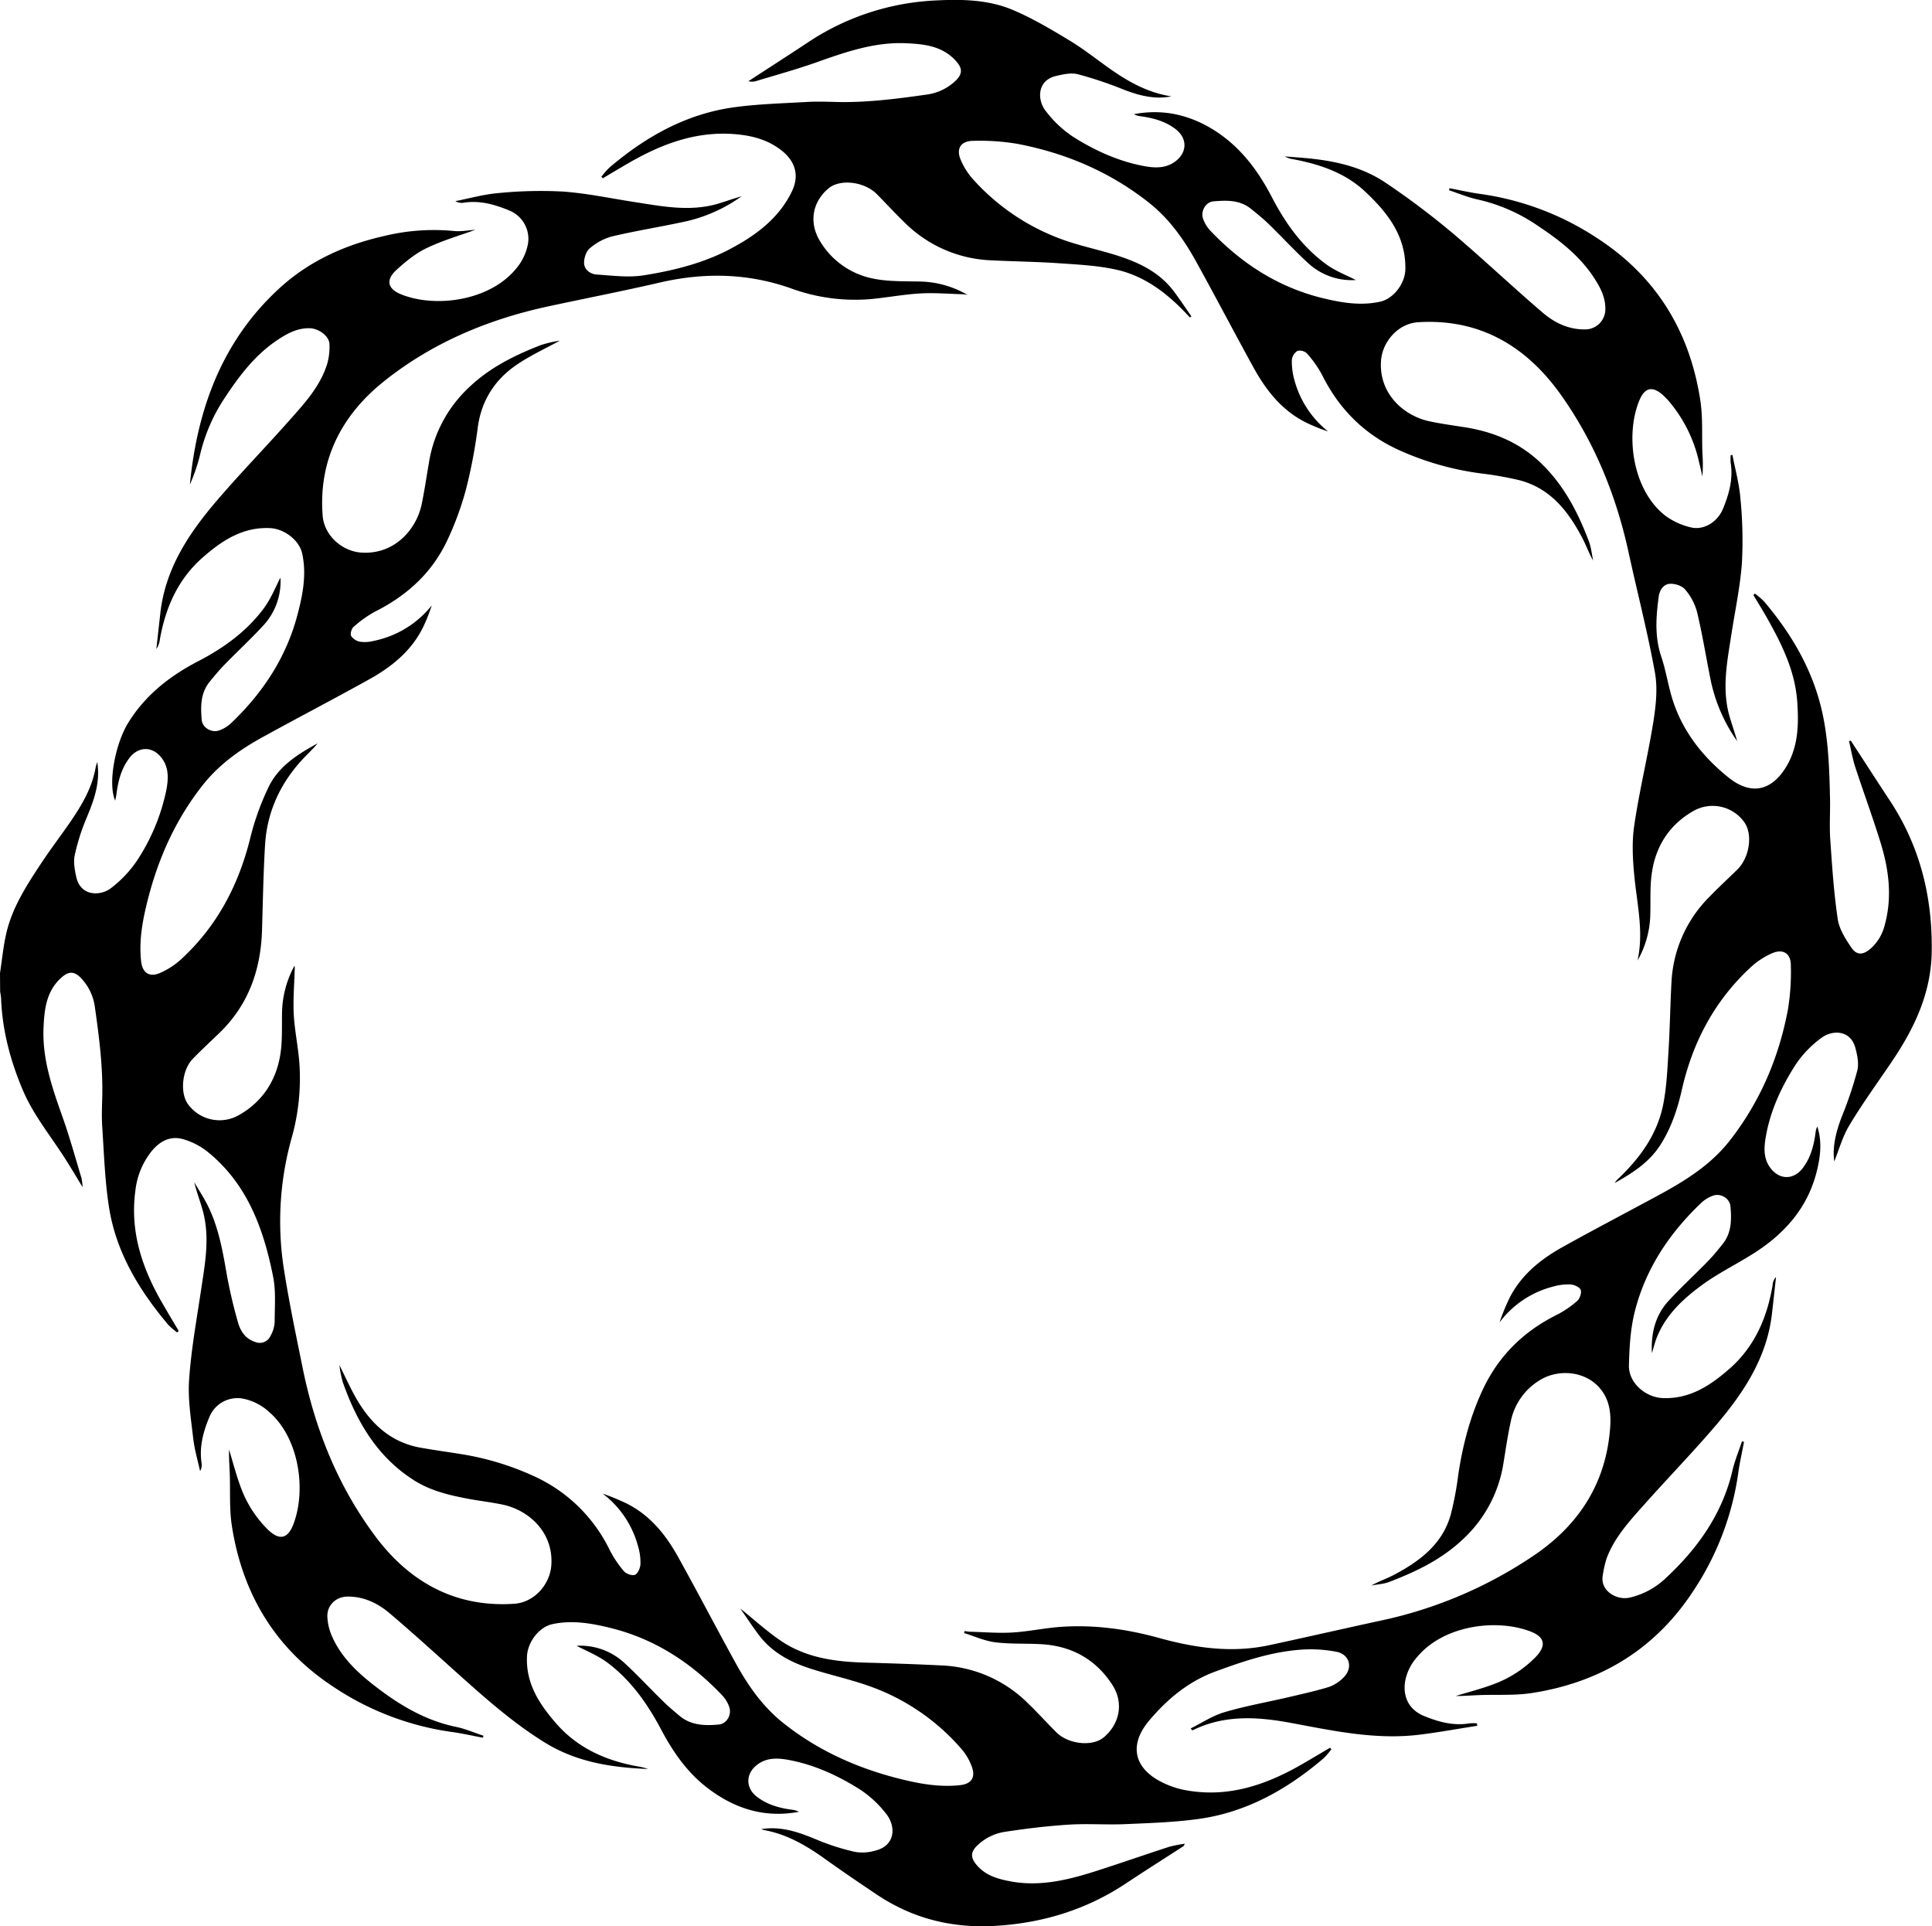
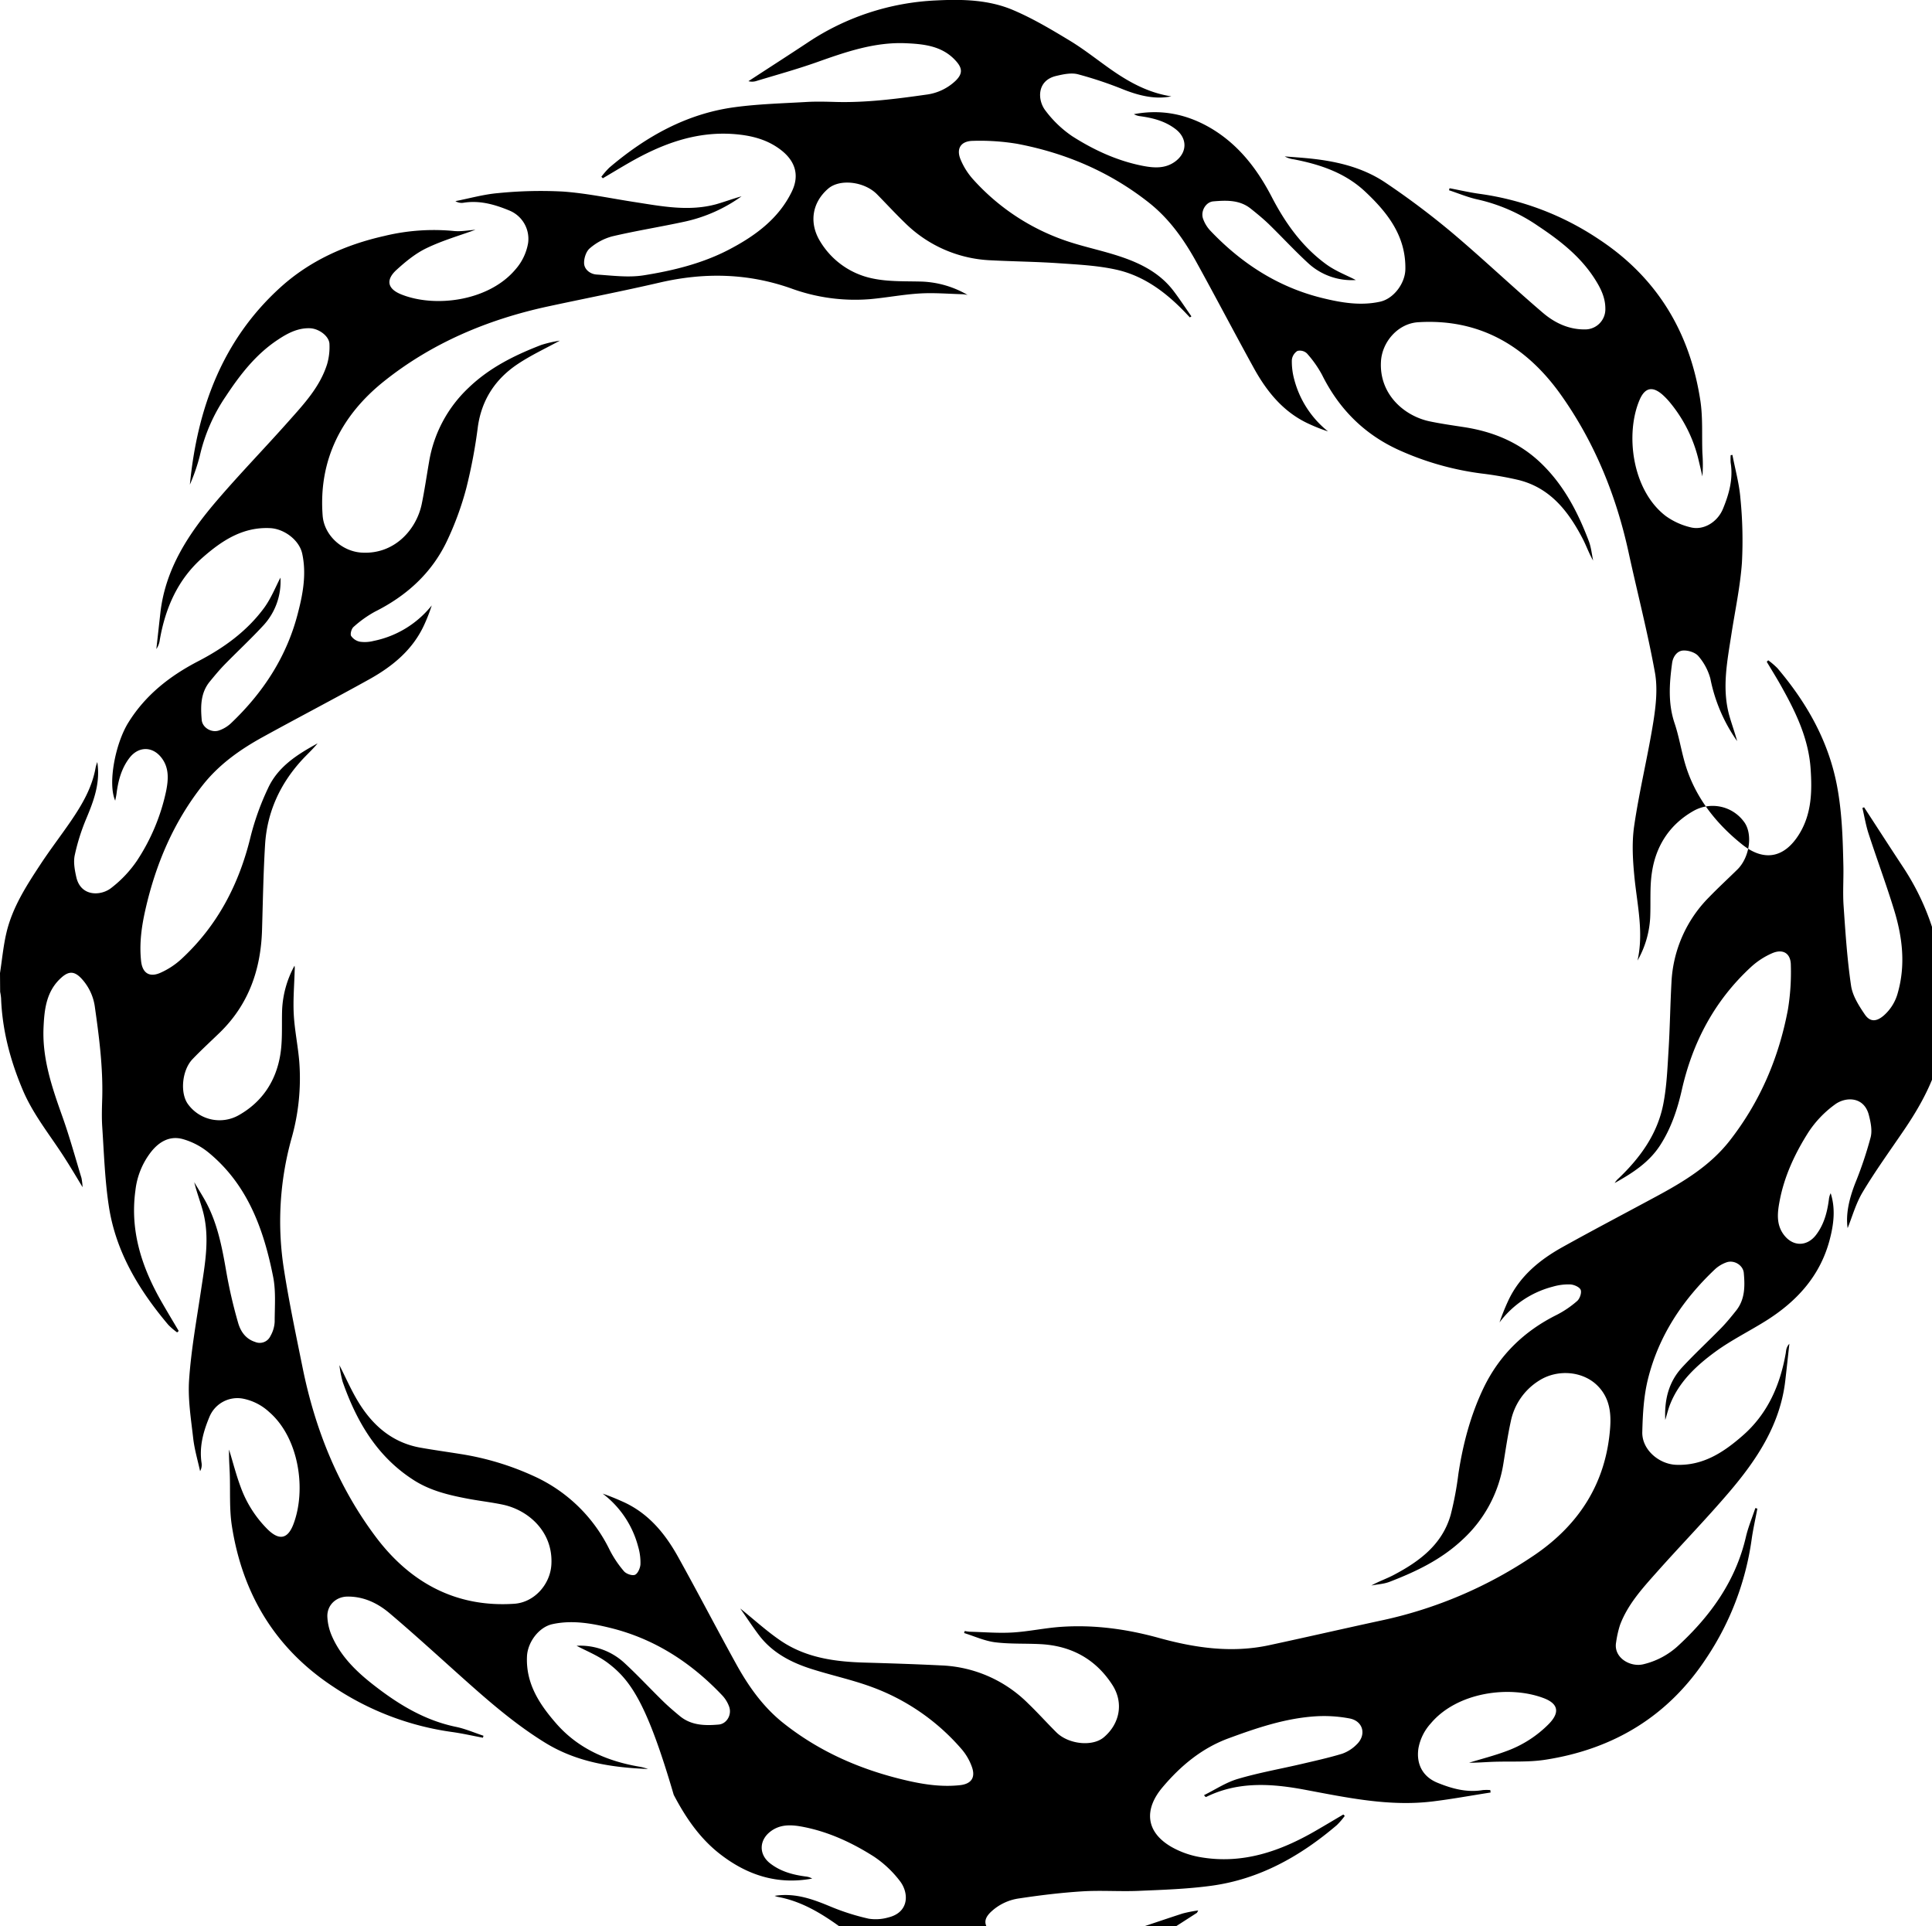
<svg xmlns="http://www.w3.org/2000/svg" id="Layer_1" data-name="Layer 1" viewBox="0 0 792.84 790.35">
  <g id="Fire_Ring_1" data-name="Fire Ring 1">
-     <path d="M103.58,504.12c.85-5.51,1.36-11.11,2.63-16.52,2.46-10.51,8.29-19.47,14.13-28.34,3.89-5.9,8.21-11.52,12.21-17.35,4.67-6.83,8.86-13.91,10.29-22.24a20.12,20.12,0,0,1,.66-2.16c1.33,8.54-1.43,15.87-4.52,23.24a84.81,84.81,0,0,0-4.74,15.05c-.59,2.82,0,6,.65,8.92,1.83,8.13,10.17,7.81,14.41,4.4a48.55,48.55,0,0,0,10.45-11.07,83.21,83.21,0,0,0,12-28.61c.94-4.74,1.33-9.6-2-13.81-3.69-4.65-9.35-4.57-13,.13-3.35,4.34-4.67,9.41-5.35,14.71-.1.83-.31,1.65-.54,2.89-3.14-7.07.08-23.6,5.45-32.14,7-11.23,16.93-19,28.46-25,10.53-5.45,20-12.25,27.1-21.83,3-4.06,4.89-8.95,6.8-12.54a26.56,26.56,0,0,1-6.84,19.42c-5.18,5.64-10.82,10.85-16.17,16.34-2.12,2.18-4.06,4.54-6,6.9-3.81,4.65-3.78,10.2-3.3,15.73.27,3.14,4,5.39,7.1,4.31a13.66,13.66,0,0,0,4.76-2.82c13.48-12.77,23.3-27.84,27.78-46C228,348,229.34,340,227.6,332c-1.23-5.65-7.48-10.2-13.16-10.47-11.23-.55-19.77,5.12-27.63,12-10.18,8.91-15.34,20.63-17.64,33.76a8.68,8.68,0,0,1-1.43,3.86c.56-5,1.1-10,1.67-15,2.09-18.12,11.71-32.54,23.12-45.87,9.53-11.14,19.77-21.66,29.5-32.62,6.32-7.12,12.93-14.16,15.83-23.56a25.3,25.3,0,0,0,.92-8.1c-.08-3.21-4.3-6.38-8.07-6.49-4.87-.15-9,2-12.86,4.55-9.19,6-15.72,14.46-21.66,23.46a71.41,71.41,0,0,0-10.63,24.41,77.4,77.4,0,0,1-4.06,11.75c3.05-31.2,13.3-59.22,37-80.8,12.14-11.06,26.83-17.65,42.82-21.24a86,86,0,0,1,28.35-2.05c3.13.34,6.38-.32,9-.48-6.44,2.35-13.5,4.38-20,7.51-4.51,2.15-8.6,5.5-12.33,8.9-4.56,4.14-3.77,7.81,1.85,10.08,14,5.65,36.1,2.74,47-10.32a21.88,21.88,0,0,0,5.11-10.74,12.55,12.55,0,0,0-7.63-13.31c-6-2.49-12.2-4.28-18.86-3.22a4.87,4.87,0,0,1-3.34-.66c5.87-1.14,11.7-2.81,17.63-3.3a174.75,174.75,0,0,1,26.47-.63c9.82.7,19.54,2.79,29.3,4.29,11.22,1.74,22.44,4,33.77.87,3.44-1,6.78-2.25,10.24-3.2a62.68,62.68,0,0,1-23.08,10.33c-10,2.18-20.05,3.76-30,6.1a23.25,23.25,0,0,0-9.17,4.89c-1.52,1.26-2.45,4.12-2.35,6.2.12,2.59,2.59,4.41,5.13,4.57,6.44.42,13.06,1.32,19.34.32,12-1.9,24-4.85,34.82-10.47,10.65-5.54,20.55-12.64,26-24,3.16-6.63,1.35-12.41-4.48-16.93-5.66-4.39-12.24-6-19.24-6.55-15.78-1.2-29.76,4.1-43.1,11.76-3.62,2.08-7.19,4.25-10.79,6.37l-.6-.61a33.85,33.85,0,0,1,3.28-3.76c14.93-12.7,31.58-22.08,51.25-24.77,9.81-1.34,19.78-1.59,29.69-2.17,4-.23,8.07-.11,12.11,0,12.43.32,24.71-1.26,36.95-3a21.31,21.31,0,0,0,12.09-5.7c2.83-2.76,2.89-5,.29-7.95-5.53-6.34-13.18-7.12-20.74-7.45-12.83-.55-24.73,3.61-36.62,7.83-8.2,2.9-16.61,5.21-24.94,7.74a5.74,5.74,0,0,1-3,0l2-1.3c7.41-4.83,14.85-9.61,22.22-14.49A103.09,103.09,0,0,1,487.69,105c10.82-.55,21.63-.31,31.64,3.95,8.08,3.43,15.74,8,23.28,12.56,5.95,3.6,11.4,8,17.13,12,7.37,5.12,15.14,9.4,24.53,10.85-6,1.23-12.28.08-19.5-2.75a160.41,160.41,0,0,0-18.85-6.32c-2.74-.7-6,0-8.91.69-8,1.86-7.74,9.92-4.41,14.21a46,46,0,0,0,11,10.53c8.87,5.66,18.45,10.09,28.88,12.14,4.63.9,9.41,1.28,13.57-1.92,4.83-3.72,4.78-9.45-.06-13.15-4.27-3.28-9.24-4.56-14.43-5.28a6.84,6.84,0,0,1-2.66-.84c11.35-2.16,21.88,0,31.75,5.85,11.3,6.75,18.92,16.73,24.85,28.17,5.5,10.61,12.34,20.2,22,27.34,4,3,8.83,4.79,12.47,6.7a26.37,26.37,0,0,1-19.49-6.87c-5.57-5.12-10.7-10.69-16.14-16-2.39-2.31-5-4.44-7.6-6.51-4.55-3.58-10-3.35-15.26-2.9-3.13.27-5.3,4.1-4.18,7.17a14,14,0,0,0,2.86,4.74c12.77,13.48,27.87,23.28,46,27.74,7.76,1.91,15.76,3.29,23.79,1.51,5.6-1.24,10.23-7.53,10.35-13.24.28-13.64-7.26-23.26-16.49-31.92-8.23-7.73-18.51-11.17-29.35-13.26A9.89,9.89,0,0,1,630.8,169c2.88.23,5.75.43,8.62.69,11.66,1.06,23,3.5,32.83,10.15A323.76,323.76,0,0,1,699.11,200c12.78,10.76,24.9,22.31,37.62,33.17,4.78,4.08,10.53,6.87,17.18,6.82a8.28,8.28,0,0,0,8.46-8.57c0-4.74-2.13-8.75-4.6-12.55-5.86-9-14.18-15.46-23-21.32a71,71,0,0,0-24.64-10.84c-4.06-.86-7.95-2.52-11.91-3.82.07-.28.14-.55.22-.83,4.21.79,8.39,1.77,12.63,2.34a116.22,116.22,0,0,1,48.55,18.54c23.91,15.71,37.45,38.18,41.73,66.21,1.09,7.1.57,14.44.85,21.67a62.45,62.45,0,0,1,0,9.48c-.48-2.06-.94-4.12-1.44-6.17a58,58,0,0,0-12-24.31,29,29,0,0,0-2.89-3c-4.11-3.63-7.24-3-9.41,2-6,13.91-3.2,37.1,10.69,47.73a28.82,28.82,0,0,0,10.26,4.66c5.28,1.34,11-2.18,13.22-7.59,2.48-6,4.24-12.22,3.17-18.88a20.68,20.68,0,0,1,0-3.15l.72-.1c1.13,5.91,2.79,11.78,3.27,17.74a174.75,174.75,0,0,1,.63,26.47c-.7,9.8-2.79,19.51-4.3,29.26-1.71,11.13-4,22.25-.88,33.49,1,3.52,2.26,6.95,3.22,10.48a67,67,0,0,1-11-25.69c-1.82-9.13-3.31-18.33-5.48-27.38a23.57,23.57,0,0,0-4.9-9.18c-1.26-1.51-4.13-2.42-6.21-2.31-2.6.13-4.23,2.6-4.58,5.14-1.12,8.26-1.75,16.47,1,24.66,1.81,5.36,2.69,11,4.28,16.47,4,13.71,12.56,24.58,23.4,33.26,8.72,7,17.26,6,23.59-4.39,5-8.24,5.2-17.36,4.57-26.6-.82-12.1-5.83-22.74-11.61-33.09-2-3.66-4.25-7.23-6.39-10.83l.6-.61a31.31,31.31,0,0,1,3.79,3.25c11.93,14.08,20.86,29.66,24.4,48.06,2.09,10.89,2.41,21.87,2.65,32.88.13,5.51-.29,11.05.09,16.54.75,11,1.47,21.95,3.07,32.81.61,4.13,3.19,8.18,5.62,11.76,2.2,3.25,4.85,3,7.81.45a18.87,18.87,0,0,0,5.77-9.39c3.25-11.53,1.85-22.87-1.57-34-3.22-10.5-7.06-20.81-10.46-31.26-1.11-3.41-1.69-7-2.52-10.51l.7-.26,1.14,1.75c4.88,7.49,9.71,15,14.65,22.48,12.62,19,17.82,39.93,17.43,62.61-.3,17.25-7.41,31.73-16.78,45.5-5.74,8.46-11.76,16.75-17,25.5-2.87,4.78-4.38,10.36-6.2,14.83-.85-5.76.65-12.1,3.11-18.42a158.54,158.54,0,0,0,6.34-18.88c.71-2.83,0-6.24-.77-9.2-2-7.56-9.49-7.48-13.88-4.24a43.72,43.72,0,0,0-10.75,11.17c-5.62,8.79-10.08,18.28-12,28.64-.88,4.7-1.42,9.62,1.92,13.86,3.68,4.69,9.33,4.65,13-.06,3.35-4.35,4.67-9.43,5.35-14.74a7.1,7.1,0,0,1,.72-2.45c2.08,6.46,1.23,12.88-.43,19.18-3.92,14.82-13.53,25.27-26.19,33.2-6.83,4.28-14.13,7.87-20.62,12.6-7.78,5.69-14.93,12.27-18.64,21.61-.75,1.87-1.22,3.85-2,6.45-.43-8.59,1.54-15.76,6.92-21.59,5.13-5.55,10.71-10.69,16-16.11,2.19-2.25,4.18-4.69,6.14-7.15,3.68-4.6,3.66-10.05,3.16-15.49-.29-3.19-4-5.43-7.08-4.34a13.7,13.7,0,0,0-4.75,2.85c-13.29,12.57-23.15,27.38-27.54,45.24-1.71,7-2.1,14.35-2.28,21.56s6.83,13.15,13.88,13.43c11.12.44,19.56-5.19,27.34-12,10.21-8.92,15.35-20.66,17.65-33.8.07-.39.08-.79.17-1.17a4.9,4.9,0,0,1,1.32-2.7c-.56,5.08-1.1,10.15-1.69,15.22-2.1,18-11.69,32.37-23,45.64-9.58,11.22-19.89,21.81-29.7,32.84-5.88,6.61-11.91,13.19-15.1,21.67a42.49,42.49,0,0,0-1.61,7.12c-1.16,6.29,5.74,10.28,11.06,9.05a31.81,31.81,0,0,0,14.44-7.66c13.31-12.3,23.57-26.56,27.76-44.62.93-4,2.57-7.9,3.88-11.85l.82.24c-.8,4.3-1.79,8.57-2.38,12.89a116.49,116.49,0,0,1-18.47,48.33c-15.68,23.94-38.15,37.48-66.17,41.82-7.1,1.1-14.44.58-21.68.86-3.22.12-6.43.39-9.63.37,5.19-1.59,10.48-2.93,15.55-4.84a46.89,46.89,0,0,0,17.22-11.09c4.53-4.64,3.92-8.25-2-10.53-14.16-5.43-35.7-2.5-46.46,10.33a20.62,20.62,0,0,0-5.05,10.14c-1,6.44,1.69,11.73,7.81,14.21,5.95,2.42,12,4.1,18.6,3a19.64,19.64,0,0,1,3.07,0l.12,1c-8,1.24-15.93,2.71-23.94,3.68-17.72,2.13-34.95-1.58-52.22-4.81-13.73-2.57-27.43-3.52-40.55,2.94-.15.07-.37,0-.89-.73,4.62-2.28,9-5.24,13.9-6.67,8.52-2.52,17.32-4.07,26-6.09,5.62-1.32,11.28-2.56,16.8-4.24a15.72,15.72,0,0,0,5.88-3.74c4.18-3.94,2.78-9.66-2.85-10.73a56.15,56.15,0,0,0-14.06-.87c-12.36.81-24,4.75-35.55,9-11.09,4.07-19.8,11.4-27.16,20.13-7.6,9-7,18.31,3.72,24.48a36.57,36.57,0,0,0,11.83,4.18c17.29,3,32.8-2.4,47.51-10.95,3.73-2.16,7.43-4.37,11.14-6.56l.6.57a30,30,0,0,1-3.23,3.76c-15,12.8-31.74,22.22-51.51,24.91-9.92,1.35-20,1.67-30,2.1-7.67.32-15.38-.28-23,.2-8.6.54-17.2,1.58-25.73,2.87a21.05,21.05,0,0,0-12,5.81c-2.64,2.68-2.63,4.84-.22,7.75,3.87,4.68,9.25,6,14.85,7,12,2,23.44-.91,34.72-4.54,9.88-3.17,19.69-6.59,29.56-9.8a53.73,53.73,0,0,1,6.42-1.26c-.35.6-.41.85-.57,1-7.83,5.07-15.73,10.05-23.5,15.22-16.19,10.78-34,16.26-53.38,17.47-18,1.11-34.33-2.94-49.23-13-6.94-4.66-13.87-9.34-20.66-14.21-7.72-5.55-15.75-10.32-25.26-12.06a10.86,10.86,0,0,1-1.24-.41c8.52-1.34,15.86,1.44,23.26,4.53a94.43,94.43,0,0,0,15.33,4.84,18.67,18.67,0,0,0,8.11-.52c8.58-2.1,8.5-10.1,4.66-15a44.42,44.42,0,0,0-10.67-10c-8.88-5.64-18.44-10.09-28.88-12.13-4.74-.93-9.61-1.3-13.79,2.1-4.46,3.63-4.42,9.3.1,12.82,4.32,3.38,9.38,4.73,14.69,5.43a6.56,6.56,0,0,1,2.61.84c-14.12,2.62-26.48-1.3-37.66-9.93-8.48-6.54-14.29-15.14-19.16-24.42C369,803.5,362.26,794.08,352.78,787c-4.07-3-9-4.93-12.57-6.86a26.64,26.64,0,0,1,19.57,7c5.49,5.06,10.57,10.55,15.91,15.77,2.18,2.13,4.5,4.11,6.85,6.05,4.7,3.89,10.32,4,16,3.5,3.31-.3,5.46-4.08,4.25-7.37a13.35,13.35,0,0,0-2.73-4.49c-12.76-13.5-27.83-23.32-46-27.79-7.75-1.91-15.74-3.3-23.77-1.55-5.63,1.22-10.18,7.47-10.45,13.2-.52,11.23,5.17,19.76,12.05,27.63,8.92,10.18,20.65,15.32,33.79,17.61a19.69,19.69,0,0,1,3.83,1c-14.83-.6-29.18-2.76-42.2-10.77-11.55-7.11-21.78-15.83-31.86-24.8-10.65-9.48-21.14-19.15-32-28.35-4.81-4.07-10.53-6.87-17.19-6.83-4.76,0-8.53,3.52-8.34,8.31a22.27,22.27,0,0,0,1.76,7.65c3.8,8.88,10.63,15.28,18.09,21,9.87,7.61,20.42,13.91,32.89,16.49,3.86.79,7.56,2.41,11.33,3.66l-.23.81c-4.24-.8-8.46-1.77-12.73-2.36A116.25,116.25,0,0,1,240.43,797c-23.84-15.65-37.33-38.07-41.69-66-1.11-7.1-.6-14.46-.88-21.7-.13-3.22-.38-6.43-.28-9.66,1.58,5.15,2.9,10.39,4.79,15.43a47.19,47.19,0,0,0,11,17.26c4.75,4.69,8.29,4.06,10.62-2.08,5.38-14.15,2.3-35.48-10-46.08a22.06,22.06,0,0,0-10.88-5.47,12.41,12.41,0,0,0-13.6,7.56c-2.51,6-4.22,12.23-3.21,18.89a5.29,5.29,0,0,1-.6,3.34c-1-4.51-2.33-9-2.84-13.53-.91-8-2.23-16.11-1.67-24.05.83-12.1,3-24.11,4.81-36.14,1.63-11,3.83-21.94.84-33-1.06-3.93-2.55-7.75-3.55-11.85,1.42,2.39,2.89,4.75,4.27,7.17,5.22,9.23,7.13,19.42,8.91,29.71a197.58,197.58,0,0,0,4.85,20.89c1,3.46,3.08,6.55,7,7.79a4.84,4.84,0,0,0,6.25-2.46,13,13,0,0,0,1.73-5.84c0-6.17.56-12.52-.64-18.5-3.88-19.5-10.5-37.84-26.58-51a29.22,29.22,0,0,0-10.55-5.47c-5.2-1.42-9.56,1-12.9,5.2a31.33,31.33,0,0,0-6.48,15.9C156.86,610,161.82,625,170,639.21c2.26,3.94,4.61,7.84,6.92,11.75l-.65.59a27.75,27.75,0,0,1-3.62-3.1c-12-14.23-21.53-29.89-24.39-48.58-1.65-10.75-2-21.71-2.72-32.59-.27-4-.12-8.07,0-12.11.31-12.42-1.26-24.71-3-36.95a21.3,21.3,0,0,0-5.73-12.08c-2.75-2.82-5-2.86-7.95-.25-6.32,5.55-7.1,13.19-7.42,20.75-.54,12.83,3.61,24.73,7.84,36.62,2.91,8.2,5.21,16.61,7.74,24.94a27.2,27.2,0,0,1,.45,3.77c-3-5-5.53-9.23-8.23-13.37-5.69-8.71-12.24-16.84-16.34-26.57-5.1-12.07-8.4-24.5-8.88-37.63a23.28,23.28,0,0,0-.38-2.6ZM500.64,225.84a15.35,15.35,0,0,0-2-.29c-5.86-.15-11.75-.66-17.59-.31-6.83.4-13.6,1.72-20.42,2.33a76.4,76.4,0,0,1-32.46-4.43c-17.78-6.27-35.67-6.59-53.92-2.36-15.18,3.52-30.5,6.48-45.74,9.77-24.72,5.34-47.71,15-67.44,30.8-17.3,13.85-26.85,32.23-25.08,55.1.63,8,7.88,14.6,15.93,15.12,13.53.87,22.59-9.48,24.74-20,1.17-5.71,2-11.49,3-17.24A53.75,53.75,0,0,1,295.81,264c8.61-8.31,19-13.44,29.93-17.65a49.91,49.91,0,0,1,7.58-1.75c-5.58,3.06-11.73,5.9-17.29,9.61-9.12,6.09-14.78,14.59-16.35,25.75a213.6,213.6,0,0,1-4.75,25.2,125.55,125.55,0,0,1-8.06,21.93c-6.26,13-16.52,22.26-29.43,28.72a46.38,46.38,0,0,0-8.79,6.28c-.82.7-1.41,2.81-1,3.64a5.75,5.75,0,0,0,3.64,2.41,14.38,14.38,0,0,0,5.53-.31,40.88,40.88,0,0,0,23.94-14.59,68.49,68.49,0,0,1-2.93,7.59c-4.67,10.49-13.07,17.37-22.76,22.76-14.5,8.06-29.23,15.72-43.77,23.73-9.26,5.11-17.81,11.17-24.48,19.6-12,15.18-19.33,32.46-23.58,51.19-1.58,6.95-2.53,13.94-1.76,21.07.52,4.82,3.31,6.78,7.77,4.88a31.67,31.67,0,0,0,8.78-5.73c14.84-13.71,23.71-30.78,28.42-50.33a107.51,107.51,0,0,1,7.06-19.61c4.09-9,12.1-14,20.41-18.55-2,2.45-4.32,4.53-6.43,6.83-9,9.83-14.31,21.4-15.13,34.74-.71,11.67-.9,23.39-1.25,35.08-.5,16.18-5.48,30.48-17.3,42-3.75,3.64-7.61,7.16-11.21,10.92-4.43,4.62-5.21,14.17-1.76,18.64a16,16,0,0,0,20.62,4.43c9.7-5.44,15.38-14.06,17.14-24.85,1-6.06.54-12.36.76-18.55a41.5,41.5,0,0,1,5.08-18,6,6,0,0,1,.07,1.78c-.16,6.06-.7,12.13-.38,18.16.35,6.54,1.74,13,2.27,19.54A90.13,90.13,0,0,1,223.2,572a126.63,126.63,0,0,0-3,54.3c2.1,13.34,4.9,26.58,7.58,39.82,5.08,25.07,14.44,48.47,29.76,69,14,18.81,32.85,29.4,57.05,27.78,8.3-.55,14.8-8,15.26-16.09.78-13.44-9.42-22.33-19.87-24.57-4.75-1-9.6-1.54-14.38-2.44-7.7-1.46-15.29-3.24-22.06-7.53-15.16-9.61-23.59-24.07-29.34-40.45a46.65,46.65,0,0,1-1.34-6.83c2.69,5.27,4.94,10.51,7.9,15.31,5.82,9.46,13.75,16.38,25.05,18.49,5.55,1,11.15,1.76,16.73,2.66a114.48,114.48,0,0,1,30.41,9.21,63.88,63.88,0,0,1,30.82,30.15,44.34,44.34,0,0,0,5.87,8.75c.92,1.08,3.39,1.94,4.53,1.45s2.14-2.75,2.23-4.29a22.79,22.79,0,0,0-.93-7.22,40,40,0,0,0-14.56-21.79c2.92,1,5.7,2.15,8.44,3.39,10.36,4.68,17.18,13,22.52,22.61,8.07,14.52,15.73,29.27,23.76,43.81,5.11,9.27,11.16,17.83,19.61,24.49,15.18,12,32.46,19.34,51.19,23.58,6.95,1.57,13.94,2.52,21.07,1.75,4.69-.51,6.51-3.14,4.89-7.58a22.91,22.91,0,0,0-4.08-7.07,89.16,89.16,0,0,0-37.5-25.83c-8-2.9-16.44-4.7-24.57-7.32-8.35-2.69-16-6.76-21.38-14-2.52-3.37-4.84-6.89-7.51-10.71,5.85,4.7,10.94,9.38,16.6,13.22,10.48,7.12,22.57,8.68,34.92,9,10.42.3,20.84.64,31.25,1.16a53.33,53.33,0,0,1,35.37,15.59c4,3.84,7.66,7.94,11.56,11.82,5,5,14.89,6,19.52,2.06,6.61-5.6,8.19-14.21,3.49-21.49-6.82-10.56-16.78-16-29.28-16.71-6.28-.35-12.63,0-18.85-.78-4.32-.55-8.48-2.48-12.71-3.79l.25-.83a17.24,17.24,0,0,0,2,.29c5.86.15,11.75.66,17.59.32,6.63-.39,13.2-1.85,19.83-2.31,13.67-.95,27.07.89,40.27,4.54,14.83,4.1,29.84,6.28,45.16,3,15.14-3.25,30.23-6.72,45.37-10a178,178,0,0,0,64-27.28c18.16-12.51,29-29.57,30.65-51.94.48-6.39-.35-12.38-5.08-17.18-6-6.13-16.56-7.06-24.21-2.11A25.71,25.71,0,0,0,723.58,688c-1.26,5.74-2.1,11.57-3.05,17.37a53.72,53.72,0,0,1-16.88,31.31c-8.65,8.11-19,13.05-29.87,17.23-2.33.9-4.95,1-7.44,1.5,3-1.69,6.17-2.75,9.09-4.28,10.59-5.57,20-12.5,23.47-24.71a133.93,133.93,0,0,0,3.15-16.72c1.86-12.29,5-24.22,10.38-35.43,6.48-13.4,16.59-23.24,29.92-29.88a40.66,40.66,0,0,0,8.47-5.75c1.08-.95,1.91-3.41,1.42-4.57s-2.75-2.13-4.29-2.21a23,23,0,0,0-7.21.94,39.72,39.72,0,0,0-21.8,14.65,92.22,92.22,0,0,1,3.48-8.7c4.7-10.23,13-17,22.47-22.26,12.79-7.12,25.77-13.91,38.65-20.87,11.12-6,21.85-12.52,29.83-22.7,12.51-16,20.21-34.09,23.93-53.89a94.8,94.8,0,0,0,1.19-18.15c0-4.85-3.17-6.84-7.64-4.93a31.23,31.23,0,0,0-8.78,5.73c-14.85,13.72-23.89,30.76-28.32,50.39-1.81,8-4.4,15.73-8.89,22.69-4.6,7.12-11.48,11.49-18.66,15.49a8.5,8.5,0,0,1,1.71-2c8.86-8.48,15.87-18.21,18.24-30.41,1.4-7.18,1.7-14.61,2.15-22,.58-9.32.69-18.67,1.21-28A53.05,53.05,0,0,1,804.9,473c3.76-3.89,7.75-7.56,11.61-11.35,5.18-5.07,6.49-14.87,2.66-19.75a15.94,15.94,0,0,0-20.64-4.32c-9.66,5.49-15.32,14.13-17,24.93-1,6.17-.48,12.56-.76,18.85a39.75,39.75,0,0,1-5.2,17.61c2.54-11.29,0-22.31-1.18-33.43-.73-7.19-1.23-14.64-.2-21.73,2.08-14.35,5.59-28.49,7.88-42.82,1.05-6.63,1.82-13.71.65-20.21-3-16.57-7.25-32.91-10.83-49.37-5.1-23.39-14-45.23-27.85-64.71-14.18-19.9-33.29-31.22-58.47-29.66-8.35.52-14.82,8.11-15.28,16.07-.79,13.29,9.29,22.29,19.86,24.58,4.75,1,9.58,1.68,14.38,2.42,11.91,1.86,22.57,6.26,31.41,14.74,9.38,9,15.16,20.15,19.67,32.08.94,2.5,1.19,5.27,1.75,7.92-1.75-3-2.82-6.17-4.35-9.09-5.85-11.18-13.28-20.78-26.34-24a140,140,0,0,0-15-2.63,119.12,119.12,0,0,1-34.45-9.84c-14-6.47-24.23-16.82-31.1-30.64a45.34,45.34,0,0,0-6.23-8.83,4.24,4.24,0,0,0-3.89-1,5,5,0,0,0-2.28,3.69,28,28,0,0,0,1,8.09,40.36,40.36,0,0,0,13.84,21.24,67.35,67.35,0,0,1-7.65-3c-10.46-4.71-17.32-13.12-22.7-22.82-8-14.51-15.7-29.25-23.72-43.77-5.07-9.17-11.07-17.66-19.42-24.27-16-12.63-34.19-20.38-54.06-24.15a93.37,93.37,0,0,0-18.16-1.21c-5,.06-7,3.22-5,7.82a28.48,28.48,0,0,0,5.19,8.11,90.6,90.6,0,0,0,40.24,25.81c5.62,1.77,11.39,3.07,17,4.77,9.62,2.91,18.69,6.86,25,15.22,2.52,3.34,4.82,6.85,7.22,10.28l-.63.43-1.62-1.71c-8-8.43-17.15-15.35-28.62-17.89-7.7-1.7-15.74-2.09-23.66-2.63-9.31-.64-18.67-.72-28-1.21a53.19,53.19,0,0,1-35.12-15.45c-3.89-3.76-7.56-7.75-11.35-11.61-5.19-5.27-15.2-6.45-20-2.38-6.71,5.73-8,14.16-3.32,21.74a32.73,32.73,0,0,0,21.33,15.13c6.62,1.44,13.66,1.11,20.52,1.32A40.16,40.16,0,0,1,500.64,225.84Z" transform="translate(-103.58 -104.82)" />
+     <path d="M103.58,504.12c.85-5.51,1.36-11.11,2.63-16.52,2.46-10.51,8.29-19.47,14.13-28.34,3.89-5.9,8.21-11.52,12.21-17.35,4.67-6.83,8.86-13.91,10.29-22.24a20.12,20.12,0,0,1,.66-2.16c1.33,8.54-1.43,15.87-4.52,23.24a84.81,84.81,0,0,0-4.74,15.05c-.59,2.82,0,6,.65,8.92,1.83,8.13,10.17,7.81,14.41,4.4a48.55,48.55,0,0,0,10.45-11.07,83.21,83.21,0,0,0,12-28.61c.94-4.74,1.33-9.6-2-13.81-3.69-4.65-9.35-4.57-13,.13-3.35,4.34-4.67,9.41-5.35,14.71-.1.83-.31,1.65-.54,2.89-3.14-7.07.08-23.6,5.45-32.14,7-11.23,16.93-19,28.46-25,10.53-5.45,20-12.25,27.1-21.83,3-4.06,4.89-8.95,6.8-12.54a26.56,26.56,0,0,1-6.84,19.42c-5.18,5.64-10.82,10.85-16.17,16.34-2.12,2.18-4.06,4.54-6,6.9-3.81,4.65-3.78,10.2-3.3,15.73.27,3.14,4,5.39,7.1,4.31a13.66,13.66,0,0,0,4.76-2.82c13.48-12.77,23.3-27.84,27.78-46C228,348,229.34,340,227.6,332c-1.23-5.65-7.48-10.2-13.16-10.47-11.23-.55-19.77,5.12-27.63,12-10.18,8.91-15.34,20.63-17.64,33.76a8.68,8.68,0,0,1-1.43,3.86c.56-5,1.1-10,1.67-15,2.09-18.12,11.71-32.54,23.12-45.87,9.53-11.14,19.77-21.66,29.5-32.62,6.32-7.12,12.93-14.16,15.83-23.56a25.3,25.3,0,0,0,.92-8.1c-.08-3.21-4.3-6.38-8.07-6.49-4.87-.15-9,2-12.86,4.55-9.19,6-15.72,14.46-21.66,23.46a71.41,71.41,0,0,0-10.63,24.41,77.4,77.4,0,0,1-4.06,11.75c3.05-31.2,13.3-59.22,37-80.8,12.14-11.06,26.83-17.65,42.82-21.24a86,86,0,0,1,28.35-2.05c3.13.34,6.38-.32,9-.48-6.44,2.35-13.5,4.38-20,7.51-4.51,2.15-8.6,5.5-12.33,8.9-4.56,4.14-3.77,7.81,1.85,10.08,14,5.65,36.1,2.74,47-10.32a21.88,21.88,0,0,0,5.11-10.74,12.55,12.55,0,0,0-7.63-13.31c-6-2.49-12.2-4.28-18.86-3.22a4.87,4.87,0,0,1-3.34-.66c5.87-1.14,11.7-2.81,17.63-3.3a174.75,174.75,0,0,1,26.47-.63c9.82.7,19.54,2.79,29.3,4.29,11.22,1.74,22.44,4,33.77.87,3.44-1,6.78-2.25,10.24-3.2a62.68,62.68,0,0,1-23.08,10.33c-10,2.18-20.05,3.76-30,6.1a23.25,23.25,0,0,0-9.17,4.89c-1.52,1.26-2.45,4.12-2.35,6.2.12,2.59,2.59,4.41,5.13,4.57,6.44.42,13.06,1.32,19.34.32,12-1.9,24-4.85,34.82-10.47,10.65-5.54,20.55-12.64,26-24,3.16-6.63,1.35-12.41-4.48-16.93-5.66-4.39-12.24-6-19.24-6.55-15.78-1.2-29.76,4.1-43.1,11.76-3.62,2.08-7.19,4.25-10.79,6.37l-.6-.61a33.85,33.85,0,0,1,3.28-3.76c14.93-12.7,31.58-22.08,51.25-24.77,9.81-1.34,19.78-1.59,29.69-2.17,4-.23,8.07-.11,12.11,0,12.43.32,24.71-1.26,36.95-3a21.31,21.31,0,0,0,12.09-5.7c2.83-2.76,2.89-5,.29-7.95-5.53-6.34-13.18-7.12-20.74-7.45-12.83-.55-24.73,3.61-36.62,7.83-8.2,2.9-16.61,5.21-24.94,7.74a5.74,5.74,0,0,1-3,0l2-1.3c7.41-4.83,14.85-9.61,22.22-14.49A103.09,103.09,0,0,1,487.69,105c10.82-.55,21.63-.31,31.64,3.95,8.08,3.43,15.74,8,23.28,12.56,5.95,3.6,11.4,8,17.13,12,7.37,5.12,15.14,9.4,24.53,10.85-6,1.23-12.28.08-19.5-2.75a160.41,160.41,0,0,0-18.85-6.32c-2.74-.7-6,0-8.91.69-8,1.86-7.74,9.92-4.41,14.21a46,46,0,0,0,11,10.53c8.87,5.66,18.45,10.09,28.88,12.14,4.63.9,9.41,1.28,13.57-1.92,4.83-3.72,4.78-9.45-.06-13.15-4.27-3.28-9.24-4.56-14.43-5.28a6.84,6.84,0,0,1-2.66-.84c11.35-2.16,21.88,0,31.75,5.85,11.3,6.75,18.92,16.73,24.85,28.17,5.5,10.61,12.34,20.2,22,27.34,4,3,8.83,4.79,12.47,6.7a26.37,26.37,0,0,1-19.49-6.87c-5.57-5.12-10.7-10.69-16.14-16-2.39-2.31-5-4.44-7.6-6.51-4.55-3.58-10-3.35-15.26-2.9-3.13.27-5.3,4.1-4.18,7.17a14,14,0,0,0,2.86,4.74c12.77,13.48,27.87,23.28,46,27.74,7.76,1.91,15.76,3.29,23.79,1.51,5.6-1.24,10.23-7.53,10.35-13.24.28-13.64-7.26-23.26-16.49-31.92-8.23-7.73-18.51-11.17-29.35-13.26A9.89,9.89,0,0,1,630.8,169c2.88.23,5.75.43,8.62.69,11.66,1.06,23,3.5,32.83,10.15A323.76,323.76,0,0,1,699.11,200c12.78,10.76,24.9,22.31,37.62,33.17,4.78,4.08,10.53,6.87,17.18,6.82a8.28,8.28,0,0,0,8.46-8.57c0-4.74-2.13-8.75-4.6-12.55-5.86-9-14.18-15.46-23-21.32a71,71,0,0,0-24.64-10.84c-4.06-.86-7.95-2.52-11.91-3.82.07-.28.14-.55.22-.83,4.21.79,8.39,1.77,12.63,2.34a116.22,116.22,0,0,1,48.55,18.54c23.91,15.71,37.45,38.18,41.73,66.21,1.09,7.1.57,14.44.85,21.67a62.45,62.45,0,0,1,0,9.48c-.48-2.06-.94-4.12-1.44-6.17a58,58,0,0,0-12-24.31,29,29,0,0,0-2.89-3c-4.11-3.63-7.24-3-9.41,2-6,13.91-3.2,37.1,10.69,47.73a28.82,28.82,0,0,0,10.26,4.66c5.28,1.34,11-2.18,13.22-7.59,2.48-6,4.24-12.22,3.17-18.88a20.68,20.68,0,0,1,0-3.15l.72-.1c1.13,5.91,2.79,11.78,3.27,17.74a174.75,174.75,0,0,1,.63,26.47c-.7,9.8-2.79,19.51-4.3,29.26-1.71,11.13-4,22.25-.88,33.49,1,3.52,2.26,6.95,3.22,10.48a67,67,0,0,1-11-25.69a23.57,23.57,0,0,0-4.9-9.18c-1.26-1.51-4.13-2.42-6.21-2.31-2.6.13-4.23,2.6-4.58,5.14-1.12,8.26-1.75,16.47,1,24.66,1.81,5.36,2.69,11,4.28,16.47,4,13.71,12.56,24.58,23.4,33.26,8.72,7,17.26,6,23.59-4.39,5-8.24,5.2-17.36,4.57-26.6-.82-12.1-5.83-22.74-11.61-33.09-2-3.66-4.25-7.23-6.39-10.83l.6-.61a31.31,31.31,0,0,1,3.79,3.25c11.93,14.08,20.86,29.66,24.4,48.06,2.09,10.89,2.41,21.87,2.65,32.88.13,5.51-.29,11.05.09,16.54.75,11,1.47,21.95,3.07,32.81.61,4.13,3.19,8.18,5.62,11.76,2.2,3.25,4.85,3,7.81.45a18.87,18.87,0,0,0,5.77-9.39c3.25-11.53,1.85-22.87-1.57-34-3.22-10.5-7.06-20.81-10.46-31.26-1.11-3.41-1.69-7-2.52-10.51l.7-.26,1.14,1.75c4.88,7.49,9.71,15,14.65,22.48,12.62,19,17.82,39.93,17.43,62.61-.3,17.25-7.41,31.73-16.78,45.5-5.74,8.46-11.76,16.75-17,25.5-2.87,4.78-4.38,10.36-6.2,14.83-.85-5.76.65-12.1,3.11-18.42a158.54,158.54,0,0,0,6.34-18.88c.71-2.83,0-6.24-.77-9.2-2-7.56-9.49-7.48-13.88-4.24a43.72,43.72,0,0,0-10.75,11.17c-5.62,8.79-10.08,18.28-12,28.64-.88,4.7-1.42,9.62,1.92,13.86,3.68,4.69,9.33,4.65,13-.06,3.35-4.35,4.67-9.43,5.35-14.74a7.1,7.1,0,0,1,.72-2.45c2.08,6.46,1.23,12.88-.43,19.18-3.92,14.82-13.53,25.27-26.19,33.2-6.83,4.28-14.13,7.87-20.62,12.6-7.78,5.69-14.93,12.27-18.64,21.61-.75,1.87-1.22,3.85-2,6.45-.43-8.59,1.54-15.76,6.92-21.59,5.13-5.55,10.71-10.69,16-16.11,2.19-2.25,4.18-4.69,6.14-7.15,3.68-4.6,3.66-10.05,3.16-15.49-.29-3.19-4-5.43-7.08-4.34a13.7,13.7,0,0,0-4.75,2.85c-13.29,12.57-23.15,27.38-27.54,45.24-1.71,7-2.1,14.35-2.28,21.56s6.83,13.15,13.88,13.43c11.12.44,19.56-5.19,27.34-12,10.21-8.92,15.35-20.66,17.65-33.8.07-.39.08-.79.17-1.17a4.9,4.9,0,0,1,1.32-2.7c-.56,5.08-1.1,10.15-1.69,15.22-2.1,18-11.69,32.37-23,45.64-9.58,11.22-19.89,21.81-29.7,32.84-5.88,6.61-11.91,13.19-15.1,21.67a42.49,42.49,0,0,0-1.61,7.12c-1.16,6.29,5.74,10.28,11.06,9.05a31.81,31.81,0,0,0,14.44-7.66c13.31-12.3,23.57-26.56,27.76-44.62.93-4,2.57-7.9,3.88-11.85l.82.24c-.8,4.3-1.79,8.57-2.38,12.89a116.49,116.49,0,0,1-18.47,48.33c-15.68,23.94-38.15,37.48-66.17,41.82-7.1,1.1-14.44.58-21.68.86-3.22.12-6.43.39-9.63.37,5.19-1.59,10.48-2.93,15.55-4.84a46.89,46.89,0,0,0,17.22-11.09c4.53-4.64,3.92-8.25-2-10.53-14.16-5.43-35.7-2.5-46.46,10.33a20.62,20.62,0,0,0-5.05,10.14c-1,6.44,1.69,11.73,7.81,14.21,5.95,2.42,12,4.1,18.6,3a19.64,19.64,0,0,1,3.07,0l.12,1c-8,1.24-15.93,2.71-23.94,3.68-17.72,2.13-34.95-1.58-52.22-4.81-13.73-2.57-27.43-3.52-40.55,2.94-.15.07-.37,0-.89-.73,4.62-2.28,9-5.24,13.9-6.67,8.52-2.52,17.32-4.07,26-6.09,5.62-1.32,11.28-2.56,16.8-4.24a15.72,15.72,0,0,0,5.88-3.74c4.18-3.94,2.78-9.66-2.85-10.73a56.15,56.15,0,0,0-14.06-.87c-12.36.81-24,4.75-35.55,9-11.09,4.07-19.8,11.4-27.16,20.13-7.6,9-7,18.31,3.72,24.48a36.57,36.57,0,0,0,11.83,4.18c17.29,3,32.8-2.4,47.51-10.95,3.73-2.16,7.43-4.37,11.14-6.56l.6.57a30,30,0,0,1-3.23,3.76c-15,12.8-31.74,22.22-51.51,24.91-9.92,1.35-20,1.67-30,2.1-7.67.32-15.38-.28-23,.2-8.6.54-17.2,1.58-25.73,2.87a21.05,21.05,0,0,0-12,5.81c-2.64,2.68-2.63,4.84-.22,7.75,3.87,4.68,9.25,6,14.85,7,12,2,23.44-.91,34.72-4.54,9.88-3.17,19.69-6.59,29.56-9.8a53.73,53.73,0,0,1,6.42-1.26c-.35.6-.41.85-.57,1-7.83,5.07-15.73,10.05-23.5,15.22-16.19,10.78-34,16.26-53.38,17.47-18,1.11-34.33-2.94-49.23-13-6.94-4.66-13.87-9.34-20.66-14.21-7.72-5.55-15.75-10.32-25.26-12.06a10.86,10.86,0,0,1-1.24-.41c8.52-1.34,15.86,1.44,23.26,4.53a94.43,94.43,0,0,0,15.33,4.84,18.67,18.67,0,0,0,8.11-.52c8.58-2.1,8.5-10.1,4.66-15a44.42,44.42,0,0,0-10.67-10c-8.88-5.64-18.44-10.09-28.88-12.13-4.74-.93-9.61-1.3-13.79,2.1-4.46,3.63-4.42,9.3.1,12.82,4.32,3.38,9.38,4.73,14.69,5.43a6.56,6.56,0,0,1,2.61.84c-14.12,2.62-26.48-1.3-37.66-9.93-8.48-6.54-14.29-15.14-19.16-24.42C369,803.5,362.26,794.08,352.78,787c-4.07-3-9-4.93-12.57-6.86a26.64,26.64,0,0,1,19.57,7c5.49,5.06,10.57,10.55,15.91,15.77,2.18,2.13,4.5,4.11,6.85,6.05,4.7,3.89,10.32,4,16,3.5,3.31-.3,5.46-4.08,4.25-7.37a13.35,13.35,0,0,0-2.73-4.49c-12.76-13.5-27.83-23.32-46-27.79-7.75-1.91-15.74-3.3-23.77-1.55-5.63,1.22-10.18,7.47-10.45,13.2-.52,11.23,5.17,19.76,12.05,27.63,8.92,10.18,20.65,15.32,33.79,17.61a19.69,19.69,0,0,1,3.83,1c-14.83-.6-29.18-2.76-42.2-10.77-11.55-7.11-21.78-15.83-31.86-24.8-10.65-9.48-21.14-19.15-32-28.35-4.81-4.07-10.53-6.87-17.19-6.83-4.76,0-8.53,3.52-8.34,8.31a22.27,22.27,0,0,0,1.76,7.65c3.8,8.88,10.63,15.28,18.09,21,9.87,7.61,20.42,13.91,32.89,16.49,3.86.79,7.56,2.41,11.33,3.66l-.23.81c-4.24-.8-8.46-1.77-12.73-2.36A116.25,116.25,0,0,1,240.43,797c-23.84-15.65-37.33-38.07-41.69-66-1.11-7.1-.6-14.46-.88-21.7-.13-3.22-.38-6.43-.28-9.66,1.58,5.15,2.9,10.39,4.79,15.43a47.19,47.19,0,0,0,11,17.26c4.75,4.69,8.29,4.06,10.62-2.08,5.38-14.15,2.3-35.48-10-46.08a22.06,22.06,0,0,0-10.88-5.47,12.41,12.41,0,0,0-13.6,7.56c-2.51,6-4.22,12.23-3.21,18.89a5.29,5.29,0,0,1-.6,3.34c-1-4.51-2.33-9-2.84-13.53-.91-8-2.23-16.11-1.67-24.05.83-12.1,3-24.11,4.81-36.14,1.63-11,3.83-21.94.84-33-1.06-3.93-2.55-7.75-3.55-11.85,1.42,2.39,2.89,4.75,4.27,7.17,5.22,9.23,7.13,19.42,8.91,29.71a197.58,197.58,0,0,0,4.85,20.89c1,3.46,3.08,6.55,7,7.79a4.84,4.84,0,0,0,6.25-2.46,13,13,0,0,0,1.73-5.84c0-6.17.56-12.52-.64-18.5-3.88-19.5-10.5-37.84-26.58-51a29.22,29.22,0,0,0-10.55-5.47c-5.2-1.42-9.56,1-12.9,5.2a31.33,31.33,0,0,0-6.48,15.9C156.86,610,161.82,625,170,639.21c2.26,3.94,4.61,7.84,6.92,11.75l-.65.59a27.75,27.75,0,0,1-3.62-3.1c-12-14.23-21.53-29.89-24.39-48.58-1.65-10.75-2-21.71-2.72-32.59-.27-4-.12-8.07,0-12.11.31-12.42-1.26-24.71-3-36.95a21.3,21.3,0,0,0-5.73-12.08c-2.75-2.82-5-2.86-7.95-.25-6.32,5.55-7.1,13.19-7.42,20.75-.54,12.83,3.61,24.73,7.84,36.62,2.91,8.2,5.21,16.61,7.74,24.94a27.2,27.2,0,0,1,.45,3.77c-3-5-5.53-9.23-8.23-13.37-5.69-8.71-12.24-16.84-16.34-26.57-5.1-12.07-8.4-24.5-8.88-37.63a23.28,23.28,0,0,0-.38-2.6ZM500.64,225.84a15.35,15.35,0,0,0-2-.29c-5.86-.15-11.75-.66-17.59-.31-6.83.4-13.6,1.72-20.42,2.33a76.4,76.4,0,0,1-32.46-4.43c-17.78-6.27-35.67-6.59-53.92-2.36-15.18,3.52-30.5,6.48-45.74,9.77-24.72,5.34-47.71,15-67.44,30.8-17.3,13.85-26.85,32.23-25.08,55.1.63,8,7.88,14.6,15.93,15.12,13.53.87,22.59-9.48,24.74-20,1.17-5.71,2-11.49,3-17.24A53.75,53.75,0,0,1,295.81,264c8.61-8.31,19-13.44,29.93-17.65a49.91,49.91,0,0,1,7.58-1.75c-5.58,3.06-11.73,5.9-17.29,9.61-9.12,6.09-14.78,14.59-16.35,25.75a213.6,213.6,0,0,1-4.75,25.2,125.55,125.55,0,0,1-8.06,21.93c-6.26,13-16.52,22.26-29.43,28.72a46.38,46.38,0,0,0-8.79,6.28c-.82.7-1.41,2.81-1,3.64a5.75,5.75,0,0,0,3.64,2.41,14.38,14.38,0,0,0,5.53-.31,40.88,40.88,0,0,0,23.94-14.59,68.49,68.49,0,0,1-2.93,7.59c-4.67,10.49-13.07,17.37-22.76,22.76-14.5,8.06-29.23,15.72-43.77,23.73-9.26,5.11-17.81,11.17-24.48,19.6-12,15.18-19.33,32.46-23.58,51.19-1.58,6.95-2.53,13.94-1.76,21.07.52,4.82,3.31,6.78,7.77,4.88a31.67,31.67,0,0,0,8.78-5.73c14.84-13.71,23.71-30.78,28.42-50.33a107.51,107.51,0,0,1,7.06-19.61c4.09-9,12.1-14,20.41-18.55-2,2.45-4.32,4.53-6.43,6.83-9,9.83-14.31,21.4-15.13,34.74-.71,11.67-.9,23.39-1.25,35.08-.5,16.18-5.48,30.48-17.3,42-3.75,3.64-7.61,7.16-11.21,10.92-4.43,4.62-5.21,14.17-1.76,18.64a16,16,0,0,0,20.62,4.43c9.7-5.44,15.38-14.06,17.14-24.85,1-6.06.54-12.36.76-18.55a41.5,41.5,0,0,1,5.08-18,6,6,0,0,1,.07,1.78c-.16,6.06-.7,12.13-.38,18.16.35,6.54,1.74,13,2.27,19.54A90.13,90.13,0,0,1,223.2,572a126.63,126.63,0,0,0-3,54.3c2.1,13.34,4.9,26.58,7.58,39.82,5.08,25.07,14.44,48.47,29.76,69,14,18.81,32.85,29.4,57.05,27.78,8.3-.55,14.8-8,15.26-16.09.78-13.44-9.42-22.33-19.87-24.57-4.75-1-9.6-1.54-14.38-2.44-7.7-1.46-15.29-3.24-22.06-7.53-15.16-9.61-23.59-24.07-29.34-40.45a46.65,46.65,0,0,1-1.34-6.83c2.69,5.27,4.94,10.51,7.9,15.31,5.82,9.46,13.75,16.38,25.05,18.49,5.55,1,11.15,1.76,16.73,2.66a114.48,114.48,0,0,1,30.41,9.21,63.88,63.88,0,0,1,30.82,30.15,44.34,44.34,0,0,0,5.87,8.75c.92,1.08,3.39,1.94,4.53,1.45s2.14-2.75,2.23-4.29a22.79,22.79,0,0,0-.93-7.22,40,40,0,0,0-14.56-21.79c2.92,1,5.7,2.15,8.44,3.39,10.36,4.68,17.18,13,22.52,22.61,8.07,14.52,15.73,29.27,23.76,43.81,5.11,9.27,11.16,17.83,19.61,24.49,15.18,12,32.46,19.34,51.19,23.58,6.95,1.57,13.94,2.52,21.07,1.75,4.69-.51,6.51-3.14,4.89-7.58a22.91,22.91,0,0,0-4.08-7.07,89.16,89.16,0,0,0-37.5-25.83c-8-2.9-16.44-4.7-24.57-7.32-8.35-2.69-16-6.76-21.38-14-2.52-3.37-4.84-6.89-7.51-10.71,5.85,4.7,10.94,9.38,16.6,13.22,10.48,7.12,22.57,8.68,34.92,9,10.42.3,20.84.64,31.25,1.16a53.33,53.33,0,0,1,35.37,15.59c4,3.84,7.66,7.94,11.56,11.82,5,5,14.89,6,19.52,2.06,6.61-5.6,8.19-14.21,3.49-21.49-6.82-10.56-16.78-16-29.28-16.71-6.28-.35-12.63,0-18.85-.78-4.32-.55-8.48-2.48-12.71-3.79l.25-.83a17.24,17.24,0,0,0,2,.29c5.86.15,11.75.66,17.59.32,6.63-.39,13.2-1.85,19.83-2.31,13.67-.95,27.07.89,40.27,4.54,14.83,4.1,29.84,6.28,45.16,3,15.14-3.25,30.23-6.72,45.37-10a178,178,0,0,0,64-27.28c18.16-12.51,29-29.57,30.65-51.94.48-6.39-.35-12.38-5.08-17.18-6-6.13-16.56-7.06-24.21-2.11A25.71,25.71,0,0,0,723.58,688c-1.26,5.74-2.1,11.57-3.05,17.37a53.72,53.72,0,0,1-16.88,31.31c-8.65,8.11-19,13.05-29.87,17.23-2.33.9-4.95,1-7.44,1.5,3-1.69,6.17-2.75,9.09-4.28,10.59-5.57,20-12.5,23.47-24.71a133.93,133.93,0,0,0,3.15-16.72c1.86-12.29,5-24.22,10.38-35.43,6.48-13.4,16.59-23.24,29.92-29.88a40.66,40.66,0,0,0,8.47-5.75c1.08-.95,1.91-3.41,1.42-4.57s-2.75-2.13-4.29-2.21a23,23,0,0,0-7.21.94,39.72,39.72,0,0,0-21.8,14.65,92.22,92.22,0,0,1,3.48-8.7c4.7-10.23,13-17,22.47-22.26,12.79-7.12,25.77-13.91,38.65-20.87,11.12-6,21.85-12.52,29.83-22.7,12.51-16,20.21-34.09,23.93-53.89a94.8,94.8,0,0,0,1.19-18.15c0-4.85-3.17-6.84-7.64-4.93a31.23,31.23,0,0,0-8.78,5.73c-14.85,13.72-23.89,30.76-28.32,50.39-1.81,8-4.4,15.73-8.89,22.69-4.6,7.12-11.48,11.49-18.66,15.49a8.5,8.5,0,0,1,1.71-2c8.86-8.48,15.87-18.21,18.24-30.41,1.4-7.18,1.7-14.61,2.15-22,.58-9.32.69-18.67,1.21-28A53.05,53.05,0,0,1,804.9,473c3.76-3.89,7.75-7.56,11.61-11.35,5.18-5.07,6.49-14.87,2.66-19.75a15.94,15.94,0,0,0-20.64-4.32c-9.66,5.49-15.32,14.13-17,24.93-1,6.17-.48,12.56-.76,18.85a39.75,39.75,0,0,1-5.2,17.61c2.54-11.29,0-22.31-1.18-33.43-.73-7.19-1.23-14.64-.2-21.73,2.08-14.35,5.59-28.49,7.88-42.82,1.05-6.63,1.82-13.71.65-20.21-3-16.57-7.25-32.91-10.83-49.37-5.1-23.39-14-45.23-27.85-64.71-14.18-19.9-33.29-31.22-58.47-29.66-8.35.52-14.82,8.11-15.28,16.07-.79,13.29,9.29,22.29,19.86,24.58,4.75,1,9.58,1.68,14.38,2.42,11.91,1.86,22.57,6.26,31.41,14.74,9.38,9,15.16,20.15,19.67,32.08.94,2.5,1.19,5.27,1.75,7.92-1.75-3-2.82-6.17-4.35-9.09-5.85-11.18-13.28-20.78-26.34-24a140,140,0,0,0-15-2.63,119.12,119.12,0,0,1-34.45-9.84c-14-6.47-24.23-16.82-31.1-30.64a45.34,45.34,0,0,0-6.23-8.83,4.24,4.24,0,0,0-3.89-1,5,5,0,0,0-2.28,3.69,28,28,0,0,0,1,8.09,40.36,40.36,0,0,0,13.84,21.24,67.35,67.35,0,0,1-7.65-3c-10.46-4.71-17.32-13.12-22.7-22.82-8-14.51-15.7-29.25-23.72-43.77-5.07-9.17-11.07-17.66-19.42-24.27-16-12.63-34.19-20.38-54.06-24.15a93.37,93.37,0,0,0-18.16-1.21c-5,.06-7,3.22-5,7.82a28.48,28.48,0,0,0,5.19,8.11,90.6,90.6,0,0,0,40.24,25.81c5.62,1.77,11.39,3.07,17,4.77,9.62,2.91,18.69,6.86,25,15.22,2.52,3.34,4.82,6.85,7.22,10.28l-.63.43-1.62-1.71c-8-8.43-17.15-15.35-28.62-17.89-7.7-1.7-15.74-2.09-23.66-2.63-9.31-.64-18.67-.72-28-1.21a53.19,53.19,0,0,1-35.12-15.45c-3.89-3.76-7.56-7.75-11.35-11.61-5.19-5.27-15.2-6.45-20-2.38-6.71,5.73-8,14.16-3.32,21.74a32.73,32.73,0,0,0,21.33,15.13c6.62,1.44,13.66,1.11,20.52,1.32A40.16,40.16,0,0,1,500.64,225.84Z" transform="translate(-103.58 -104.82)" />
  </g>
</svg>